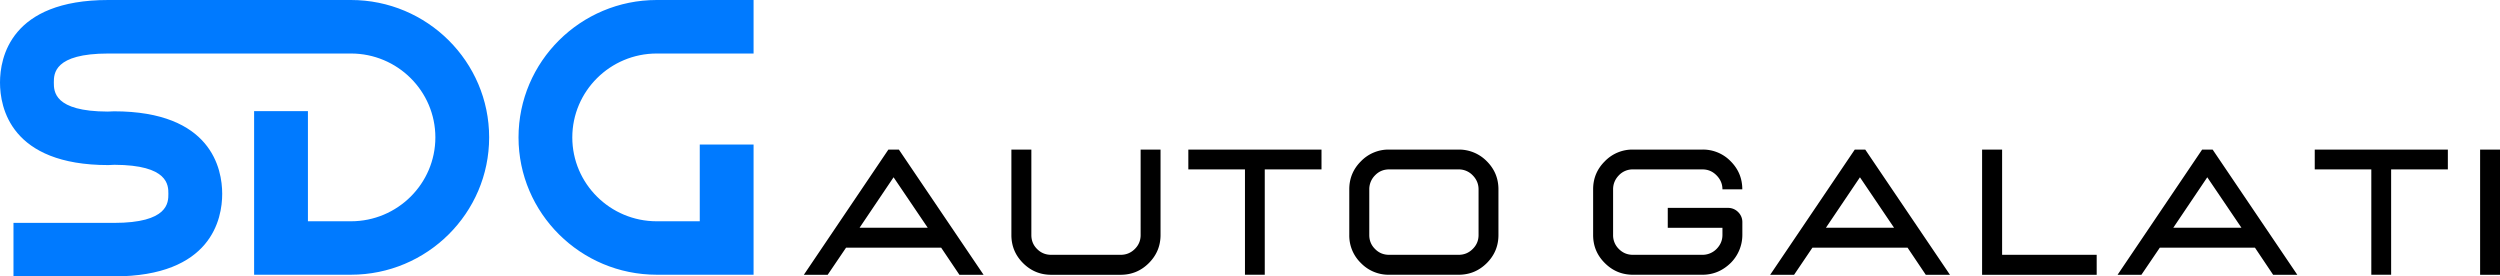
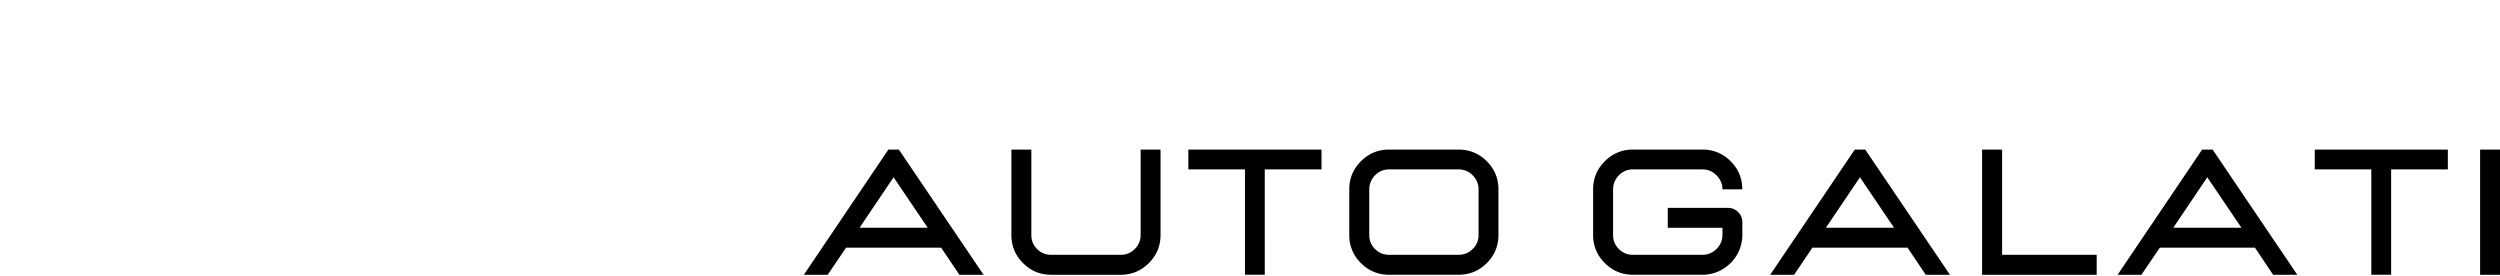
<svg xmlns="http://www.w3.org/2000/svg" viewBox="0 0 135 14.925" width="135" height="14.925">
-   <path fill="#007AFF" d="M26.414 7.419c0 4.088-3.348 7.416-7.463 7.416h-5.229V6h2.906v5.949h2.324c2.514 0 4.558-2.033 4.558-4.529 0-2.498-2.043-4.53-4.558-4.53H5.849c-2.942 0-2.942 1.098-2.942 1.567 0 .471 0 1.561 2.912 1.568l.334-.014c5.274 0 5.846 3.117 5.846 4.457 0 1.341-.571 4.457-5.846 4.457H.728v-2.889h5.425c2.939 0 2.939-1.1 2.939-1.568 0-.467 0-1.559-2.913-1.569l-.331.015C.568 8.914 0 5.796 0 4.457S.568 0 5.848 0h13.104c4.114 0 7.462 3.328 7.462 7.419zm9.049-4.529h5.23V0h-5.23C31.349 0 28 3.328 28 7.419c0 4.088 3.349 7.416 7.463 7.416h5.23V7.804h-2.906v4.145h-2.325c-2.513 0-4.558-2.033-4.558-4.529.002-2.499 2.047-4.53 4.559-4.53z" />
  <path d="M61.592 8.08h1.077v4.61c0 .591-.212 1.097-.632 1.517s-.928.631-1.521.631h-3.755c-.59 0-1.097-.211-1.517-.631s-.629-.926-.629-1.517V8.08h1.078v4.61c0 .3.102.552.312.759.206.207.458.311.757.311h3.755c.296 0 .55-.104.759-.311.211-.207.318-.459.318-.759V8.08h-.002zm2.578 1.067h3.058v5.688h1.069V9.147h3.064V8.078H64.17v1.069zM48.541 8.08l4.572 6.758h-1.305l-.986-1.465h-5.134l-.993 1.465h-1.287l4.563-6.758h.57zm1.555 4.216-1.843-2.723-1.835 2.723h3.678zm83.83-4.216v6.758H135V8.08h-1.074zm-33.201 0 4.572 6.758h-1.305l-.984-1.465h-5.137l-.99 1.465H95.59l4.566-6.758h.569zm1.552 4.216-1.84-2.723-1.836 2.723h3.676zm5.836-4.216h-1.08v6.758h6.188V13.76h-5.107V8.08zm11.371 0 4.57 6.758h-1.305l-.982-1.465h-5.137l-.994 1.465h-1.287l4.564-6.758h.571zm1.553 4.216-1.844-2.723-1.834 2.723h3.678zm3.959-3.149h3.055v5.688h1.07V9.147h3.063V8.078h-7.188v1.069zm-44.709-.439c.42.42.629.924.629 1.517v2.464c0 .592-.209 1.098-.629 1.518-.422.42-.928.629-1.523.629H75.01a2.068 2.068 0 0 1-1.518-.629 2.062 2.062 0 0 1-.631-1.518v-2.464c0-.591.209-1.097.631-1.517a2.07 2.07 0 0 1 1.518-.631h3.754a2.1 2.1 0 0 1 1.523.631zm-.445 1.517c0-.292-.107-.545-.318-.759a1.03 1.03 0 0 0-.76-.318H75.01c-.297 0-.553.107-.756.318a1.058 1.058 0 0 0-.313.759v2.464c0 .301.104.553.313.758.203.209.459.313.756.313h3.754c.299 0 .551-.104.76-.313.211-.207.318-.457.318-.758v-2.464zm7.578-.759a1.02 1.02 0 0 1 .76-.318h3.752c.299 0 .549.107.758.318.213.214.322.467.322.759h1.072c0-.591-.209-1.097-.629-1.517a2.076 2.076 0 0 0-1.523-.631H88.18a2.07 2.07 0 0 0-1.518.631c-.424.42-.633.924-.633 1.517v2.464c0 .592.209 1.098.633 1.518.42.42.926.629 1.518.629h3.752c.578 0 1.084-.209 1.518-.629a2.14 2.14 0 0 0 .637-1.518v-.697a.742.742 0 0 0-.227-.539.752.752 0 0 0-.547-.227h-3.254v1.076h2.953v.387c0 .288-.109.543-.322.758a1.061 1.061 0 0 1-.758.313H88.18c-.301 0-.553-.104-.76-.313a1.03 1.03 0 0 1-.313-.758v-2.464c0-.292.106-.545.313-.759z" />
</svg>